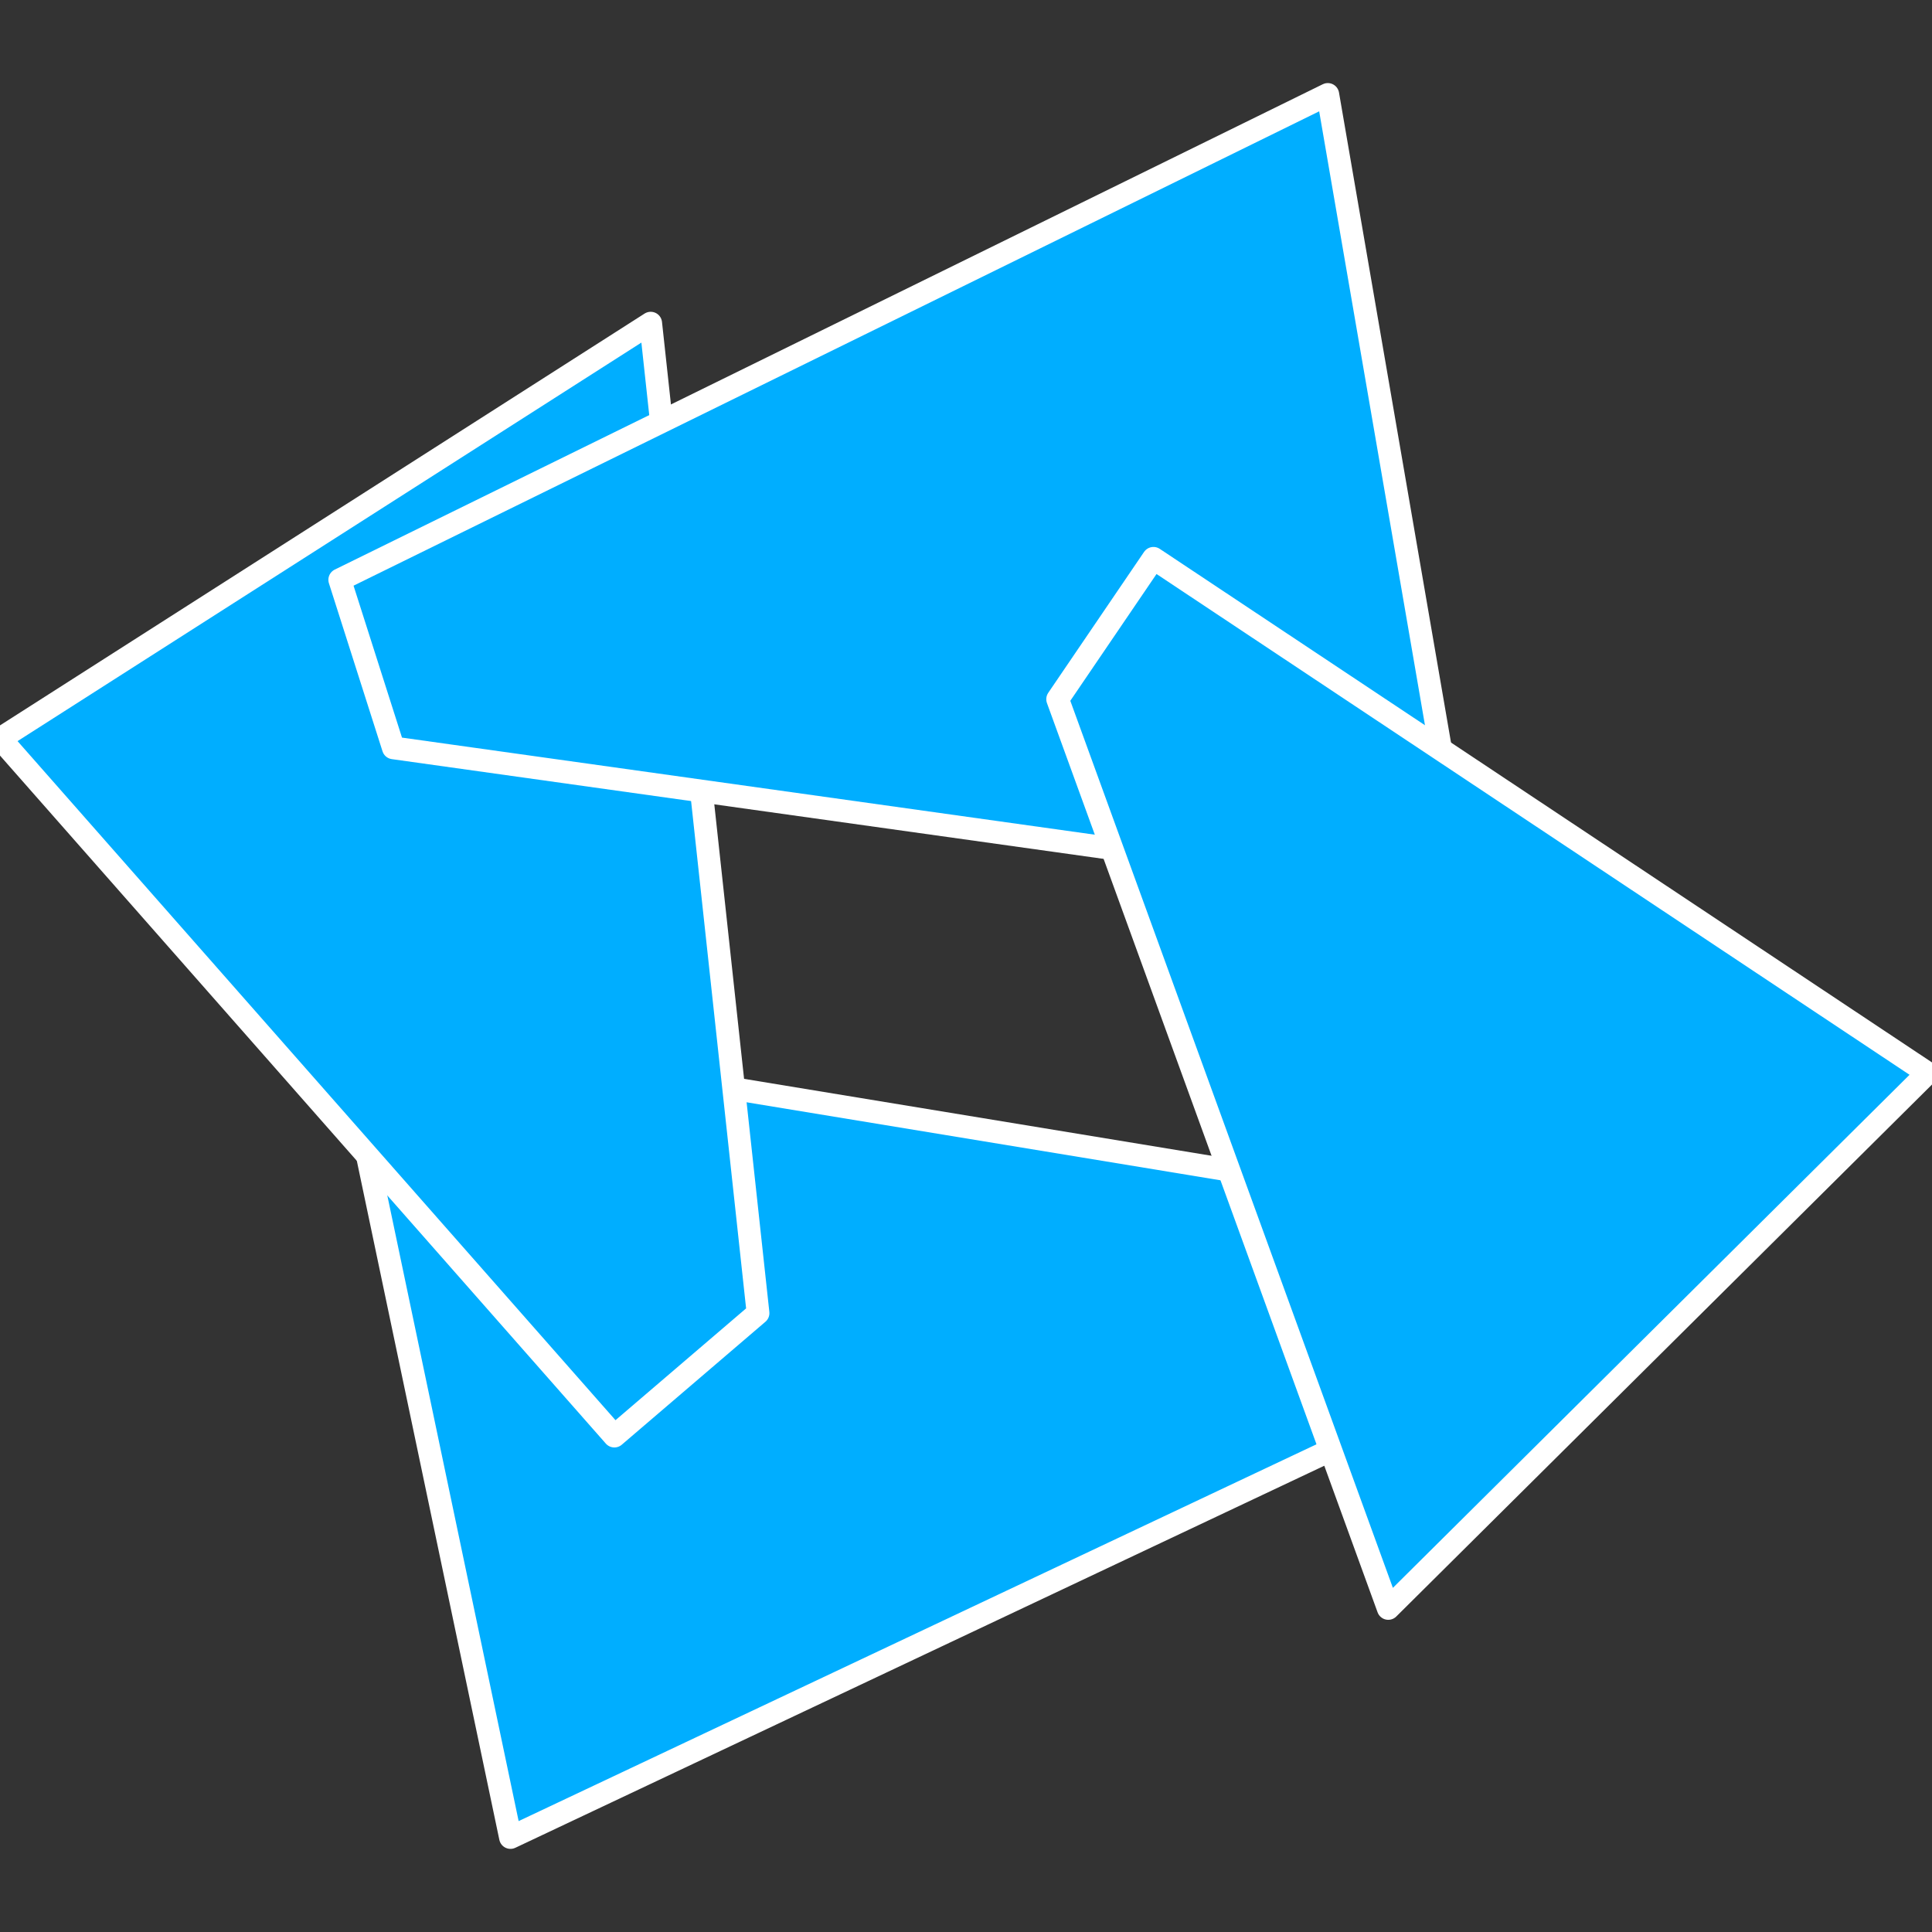
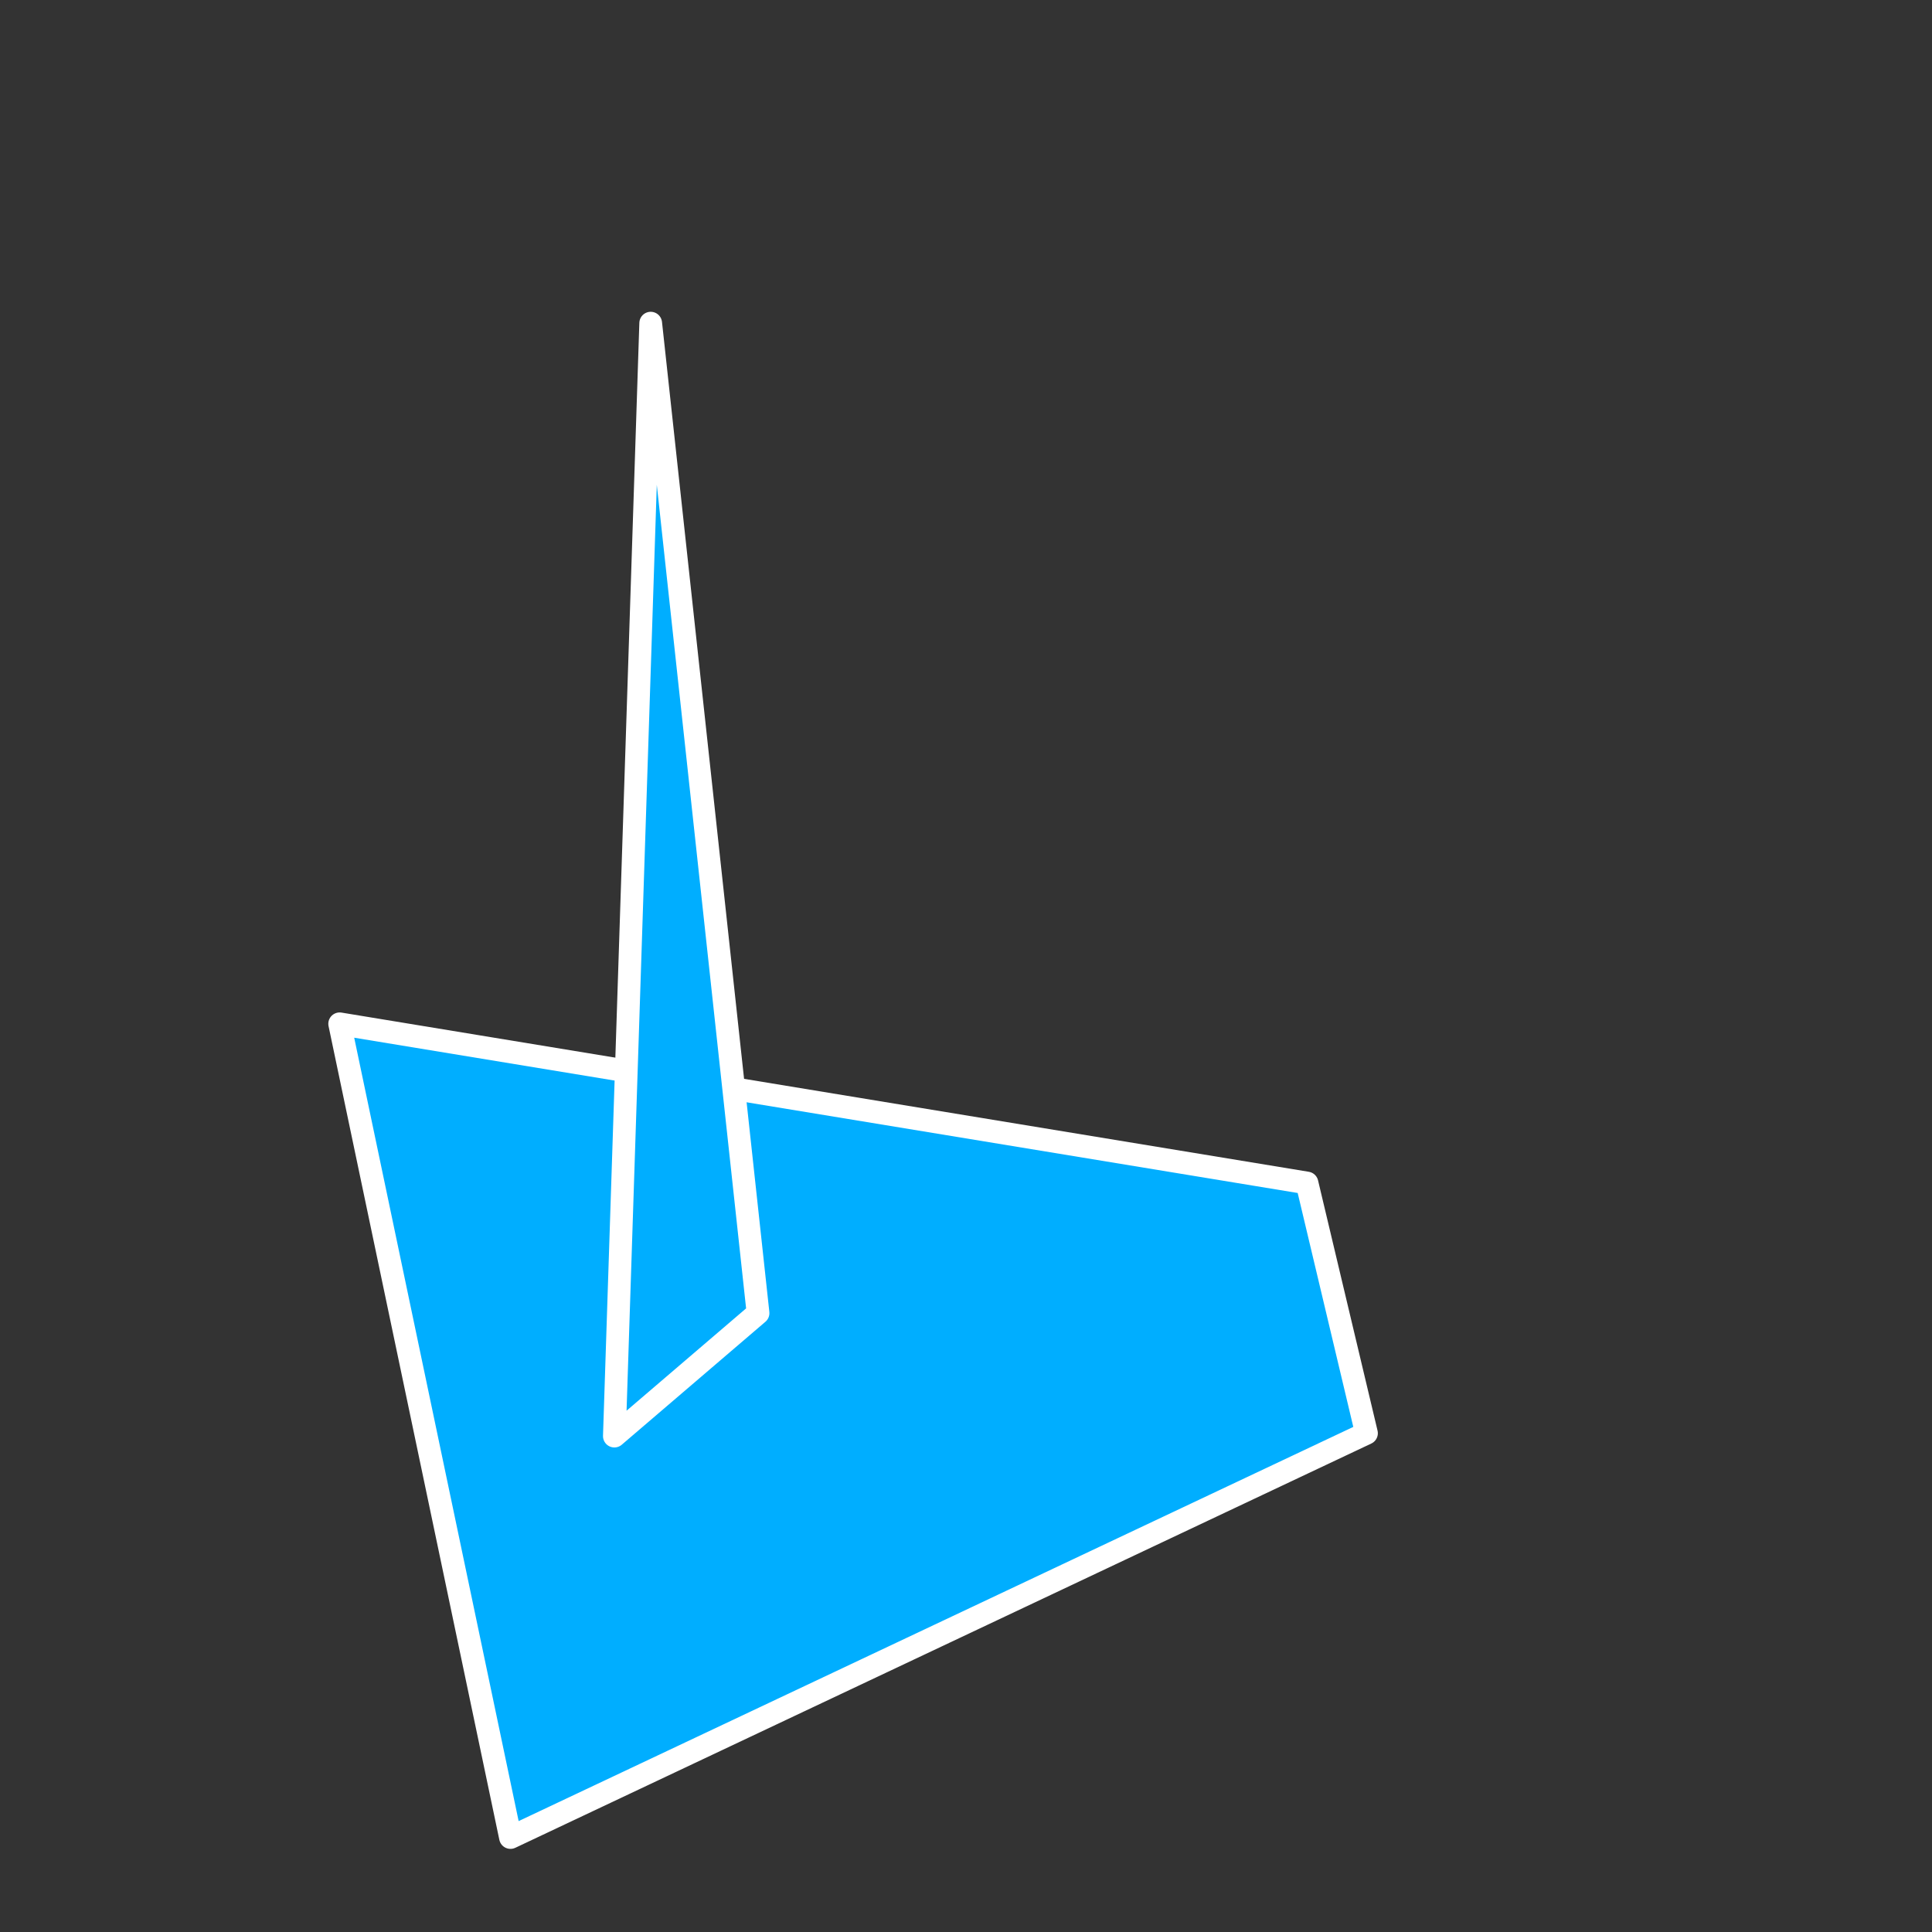
<svg xmlns="http://www.w3.org/2000/svg" width="100%" height="100%" viewBox="0 0 200 200" version="1.1" xml:space="preserve" style="fill-rule:evenodd;clip-rule:evenodd;stroke-linecap:round;stroke-linejoin:round;stroke-miterlimit:1.5;">
  <rect x="0" y="0" width="200" height="200" fill="#333333" stroke="none" />
  <g transform="matrix(-0.828,1.435,-1.435,-0.828,243.088,68.166)">
    <path d="M60.903,39.973L72.588,28.939L121.199,62.642L82.494,97.296L60.903,39.973Z" style="fill:rgb(0,174,255);stroke:white;stroke-width:1.42px;" />
  </g>
  <g transform="matrix(-1.6,-0.429,0.429,-1.6,167.325,226.107)">
-     <path d="M65.906,38.687L72.588,28.939L120.942,61.096L88.407,96.705L65.906,38.687Z" style="fill:rgb(0,174,255);stroke:white;stroke-width:1.42px;" />
+     <path d="M65.906,38.687L72.588,28.939L88.407,96.705L65.906,38.687Z" style="fill:rgb(0,174,255);stroke:white;stroke-width:1.42px;" />
  </g>
  <g transform="matrix(0.828,-1.435,1.435,0.828,-66.46,140.223)">
-     <path d="M65.166,37.088L72.588,28.939L129.711,67.256L90.534,99.853L65.166,37.088Z" style="fill:rgb(0,174,255);stroke:white;stroke-width:1.42px;" />
-   </g>
+     </g>
  <g transform="matrix(1.657,0,0,1.657,-0.873,9.845)">
-     <path d="M66.602,37.741L72.588,28.939L120.942,61.096L87.258,94.545L66.602,37.741Z" style="fill:rgb(0,174,255);stroke:white;stroke-width:1.42px;" />
-   </g>
+     </g>
</svg>